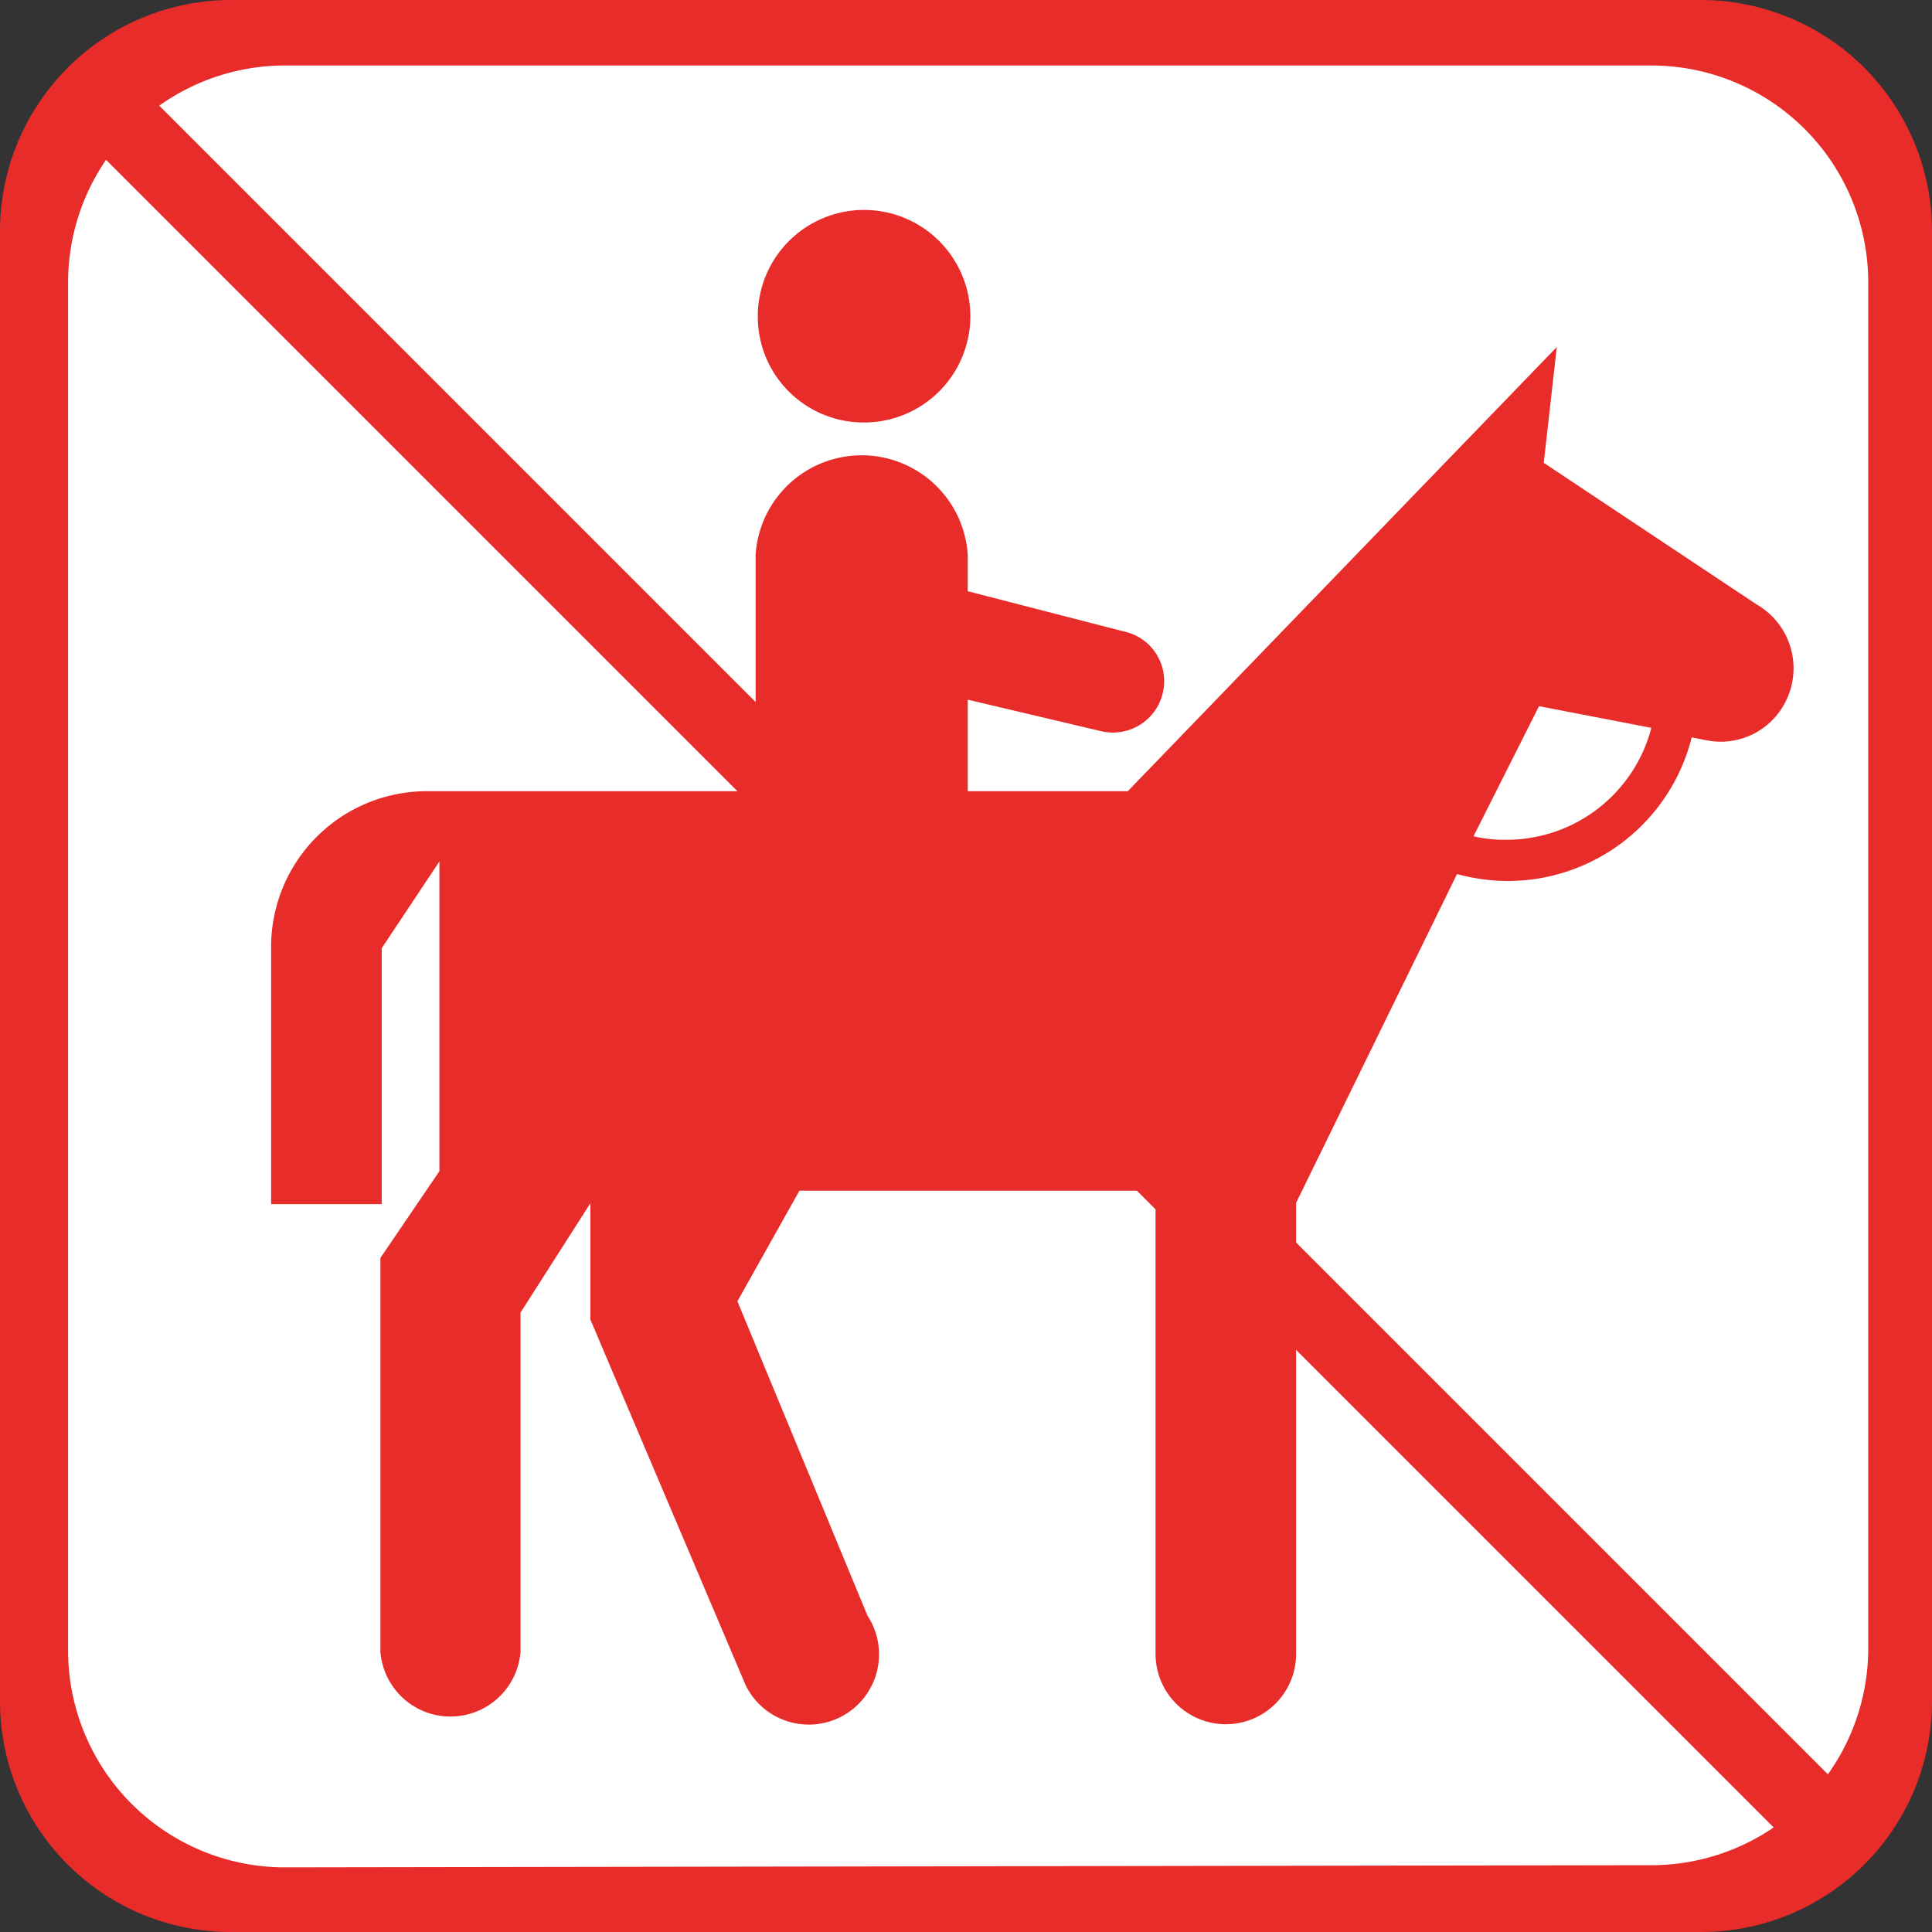
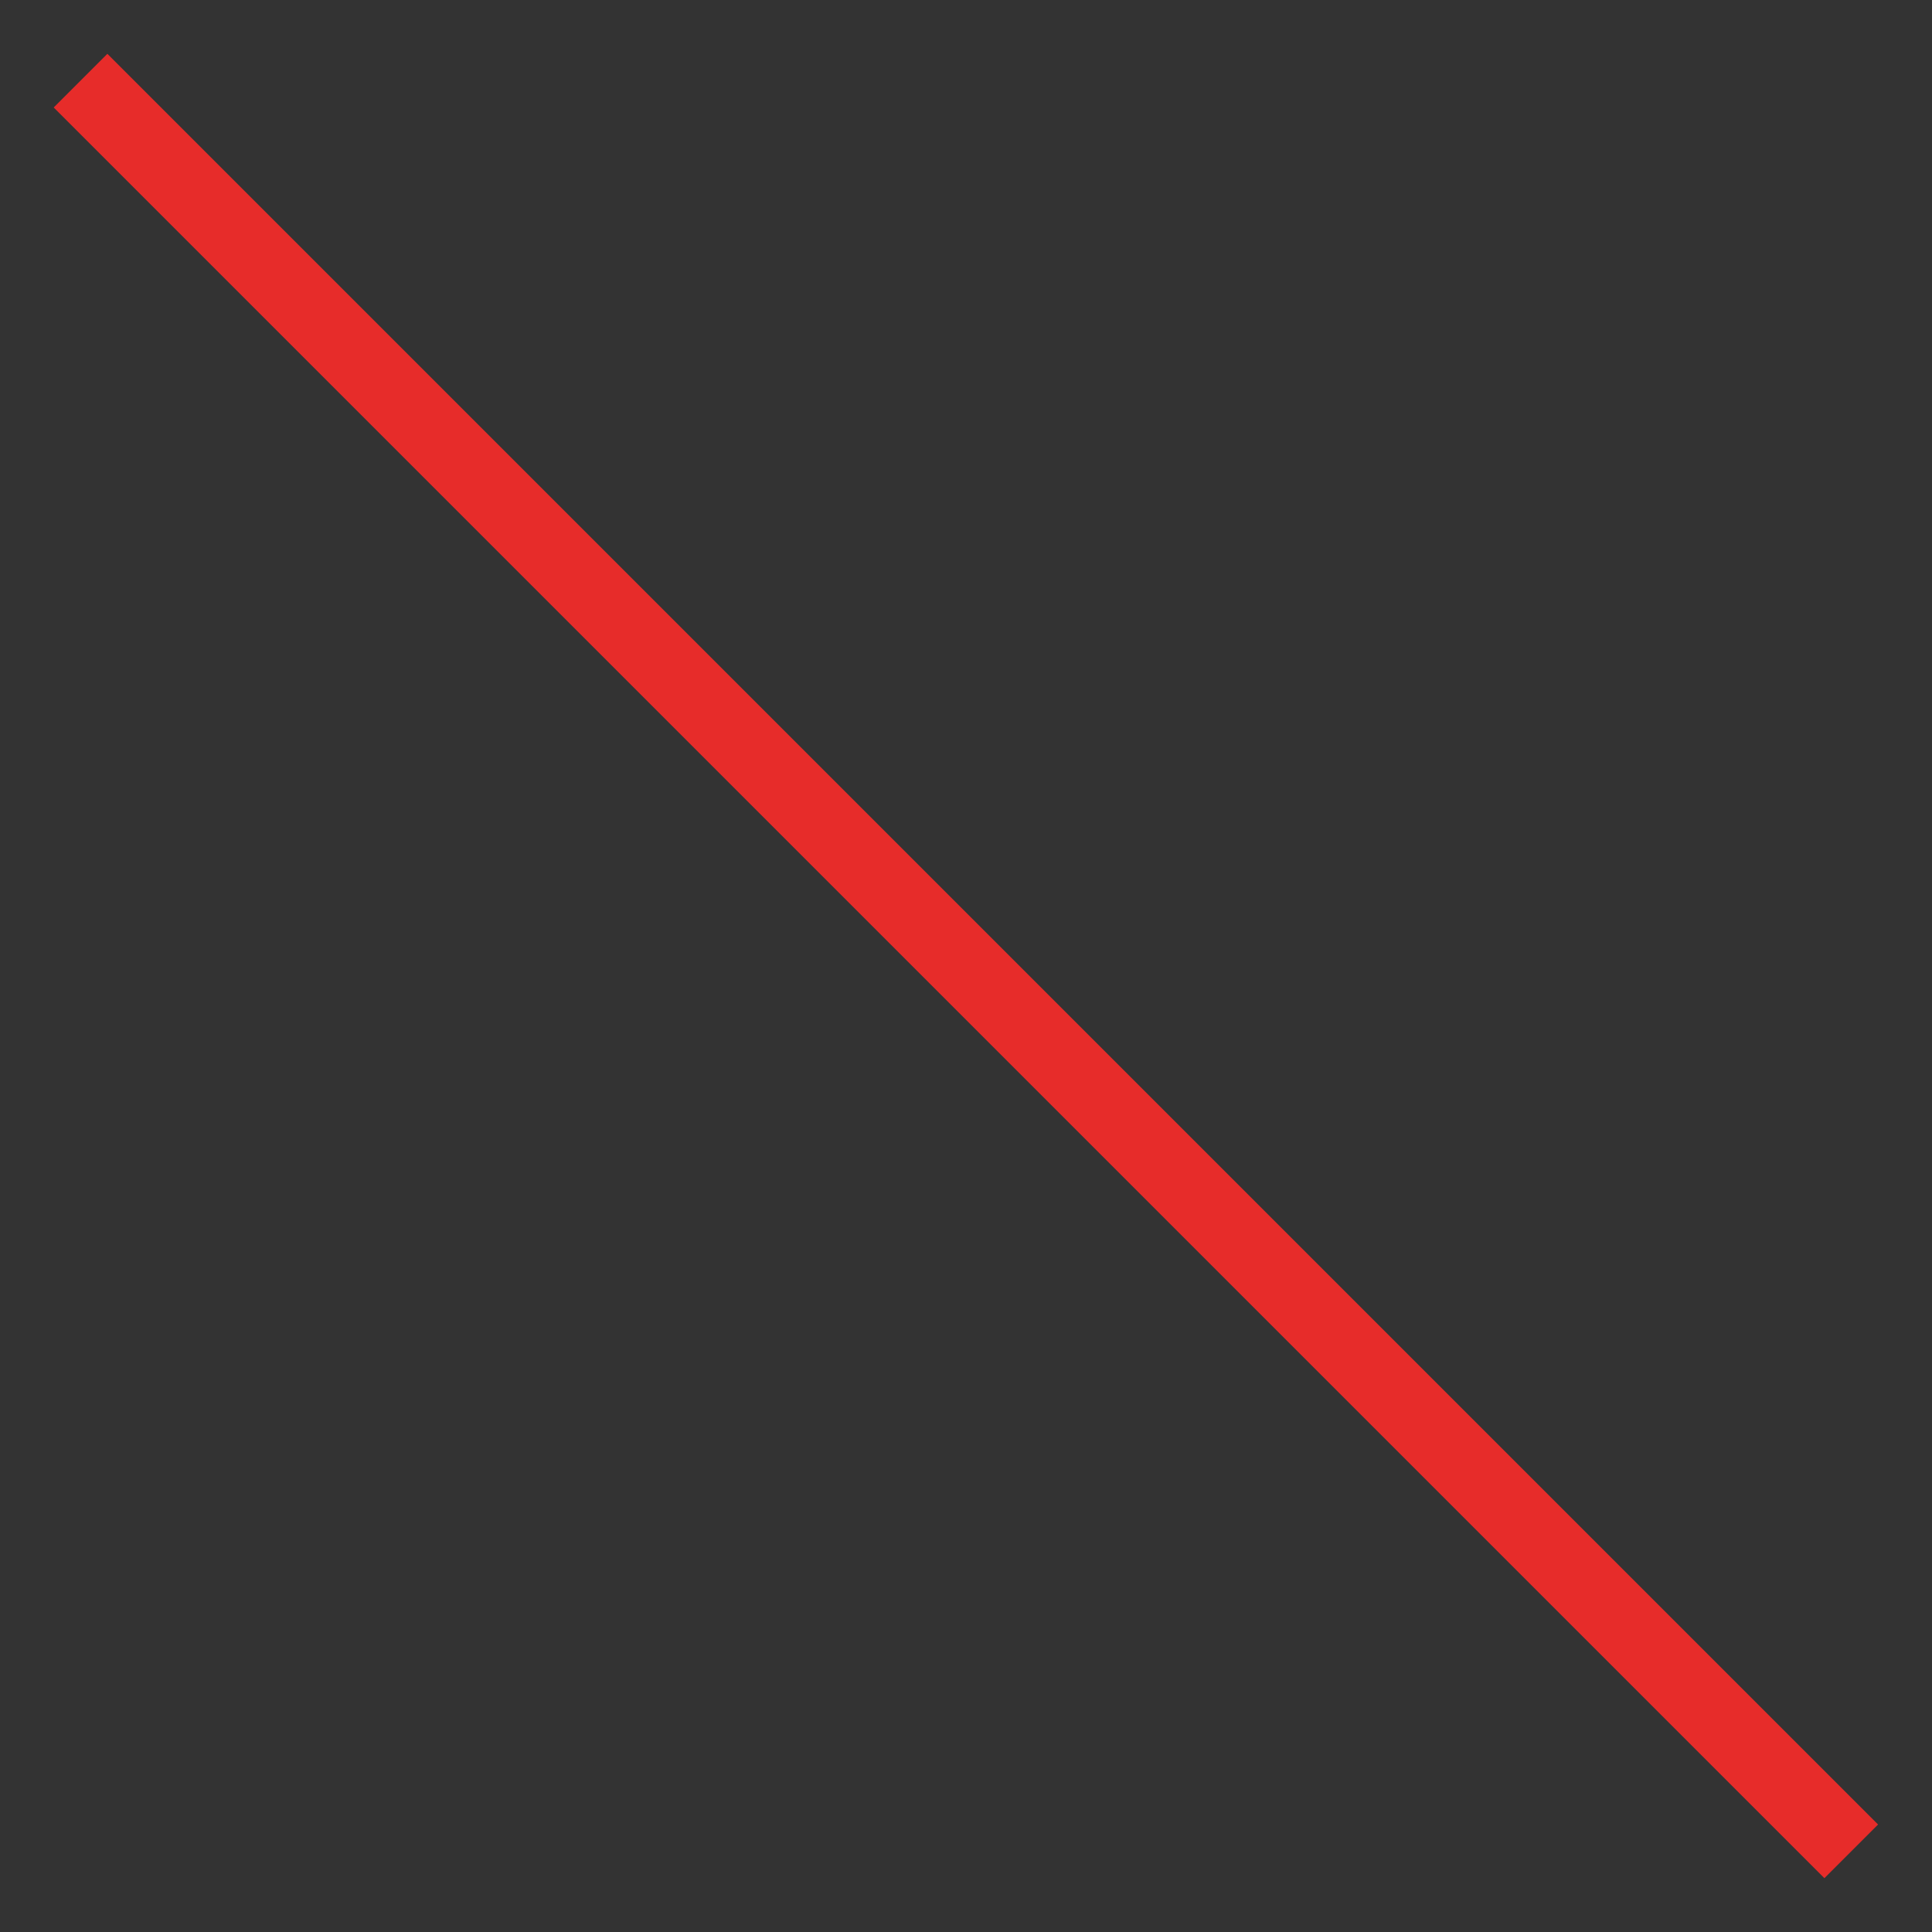
<svg xmlns="http://www.w3.org/2000/svg" viewBox="0 0 44.54 44.54">
  <rect x="0" y="0" width="44.54" height="44.54" fill="#333333" stroke="none" />
  <defs>
    <style>.cls-1{fill:#e72c2a;}.cls-2{fill:#fff;}</style>
  </defs>
  <g id="Layer_2" data-name="Layer 2">
    <g id="Layer_2-2" data-name="Layer 2">
-       <path class="cls-1" d="M39.22,44.54a5.32,5.32,0,0,0,5.32-5.32V5.33A5.33,5.33,0,0,0,39.22,0H5.32A5.33,5.33,0,0,0,0,5.33V39.22a5.32,5.32,0,0,0,5.32,5.32Z" />
-       <path class="cls-2" d="M38.07,43a5,5,0,0,0,5-5V6.51a5,5,0,0,0-5-5H6.52a5,5,0,0,0-4.95,5V38.05a5,5,0,0,0,4.95,5Z" />
-       <path class="cls-1" d="M19.91,9.74A2.45,2.45,0,1,0,17.47,7.3a2.44,2.44,0,0,0,2.44,2.44" />
-       <path class="cls-1" d="M6.25,21.84a3.59,3.59,0,0,1,3.59-3.6h7.58V12.79a2.45,2.45,0,0,1,4.89,0v.84l3.61.93a1.17,1.17,0,0,1,.89,1.4,1.18,1.18,0,0,1-1.41.9l-3.09-.73v2.11H26L35.89,8l-.3,2.67,4.9,3.26a1.7,1.7,0,0,1,.64,2.31,1.67,1.67,0,0,1-1.77.83L39,17a4.37,4.37,0,0,1-4.24,3.31,4.47,4.47,0,0,1-1.17-.16l-3.71,7.58v10.4a1.62,1.62,0,0,1-3.24,0V27.45H18.43L17,30,20,37.25a1.62,1.62,0,1,1-2.81,1.6l-3.58-8.43V27.74L12,30.26v7.82a1.62,1.62,0,0,1-3.23,0V29L10.13,27V19.86l-1.33,2v5.9H6.25Zm31.82-5.06-2.59-.5-1.51,3a3.16,3.16,0,0,0,.76.08,3.45,3.45,0,0,0,3.34-2.58" />
      <rect class="cls-1" x="21.39" y="-6.6" width="1.75" height="57.73" transform="translate(-9.22 22.27) rotate(-45)" />
    </g>
  </g>
</svg>